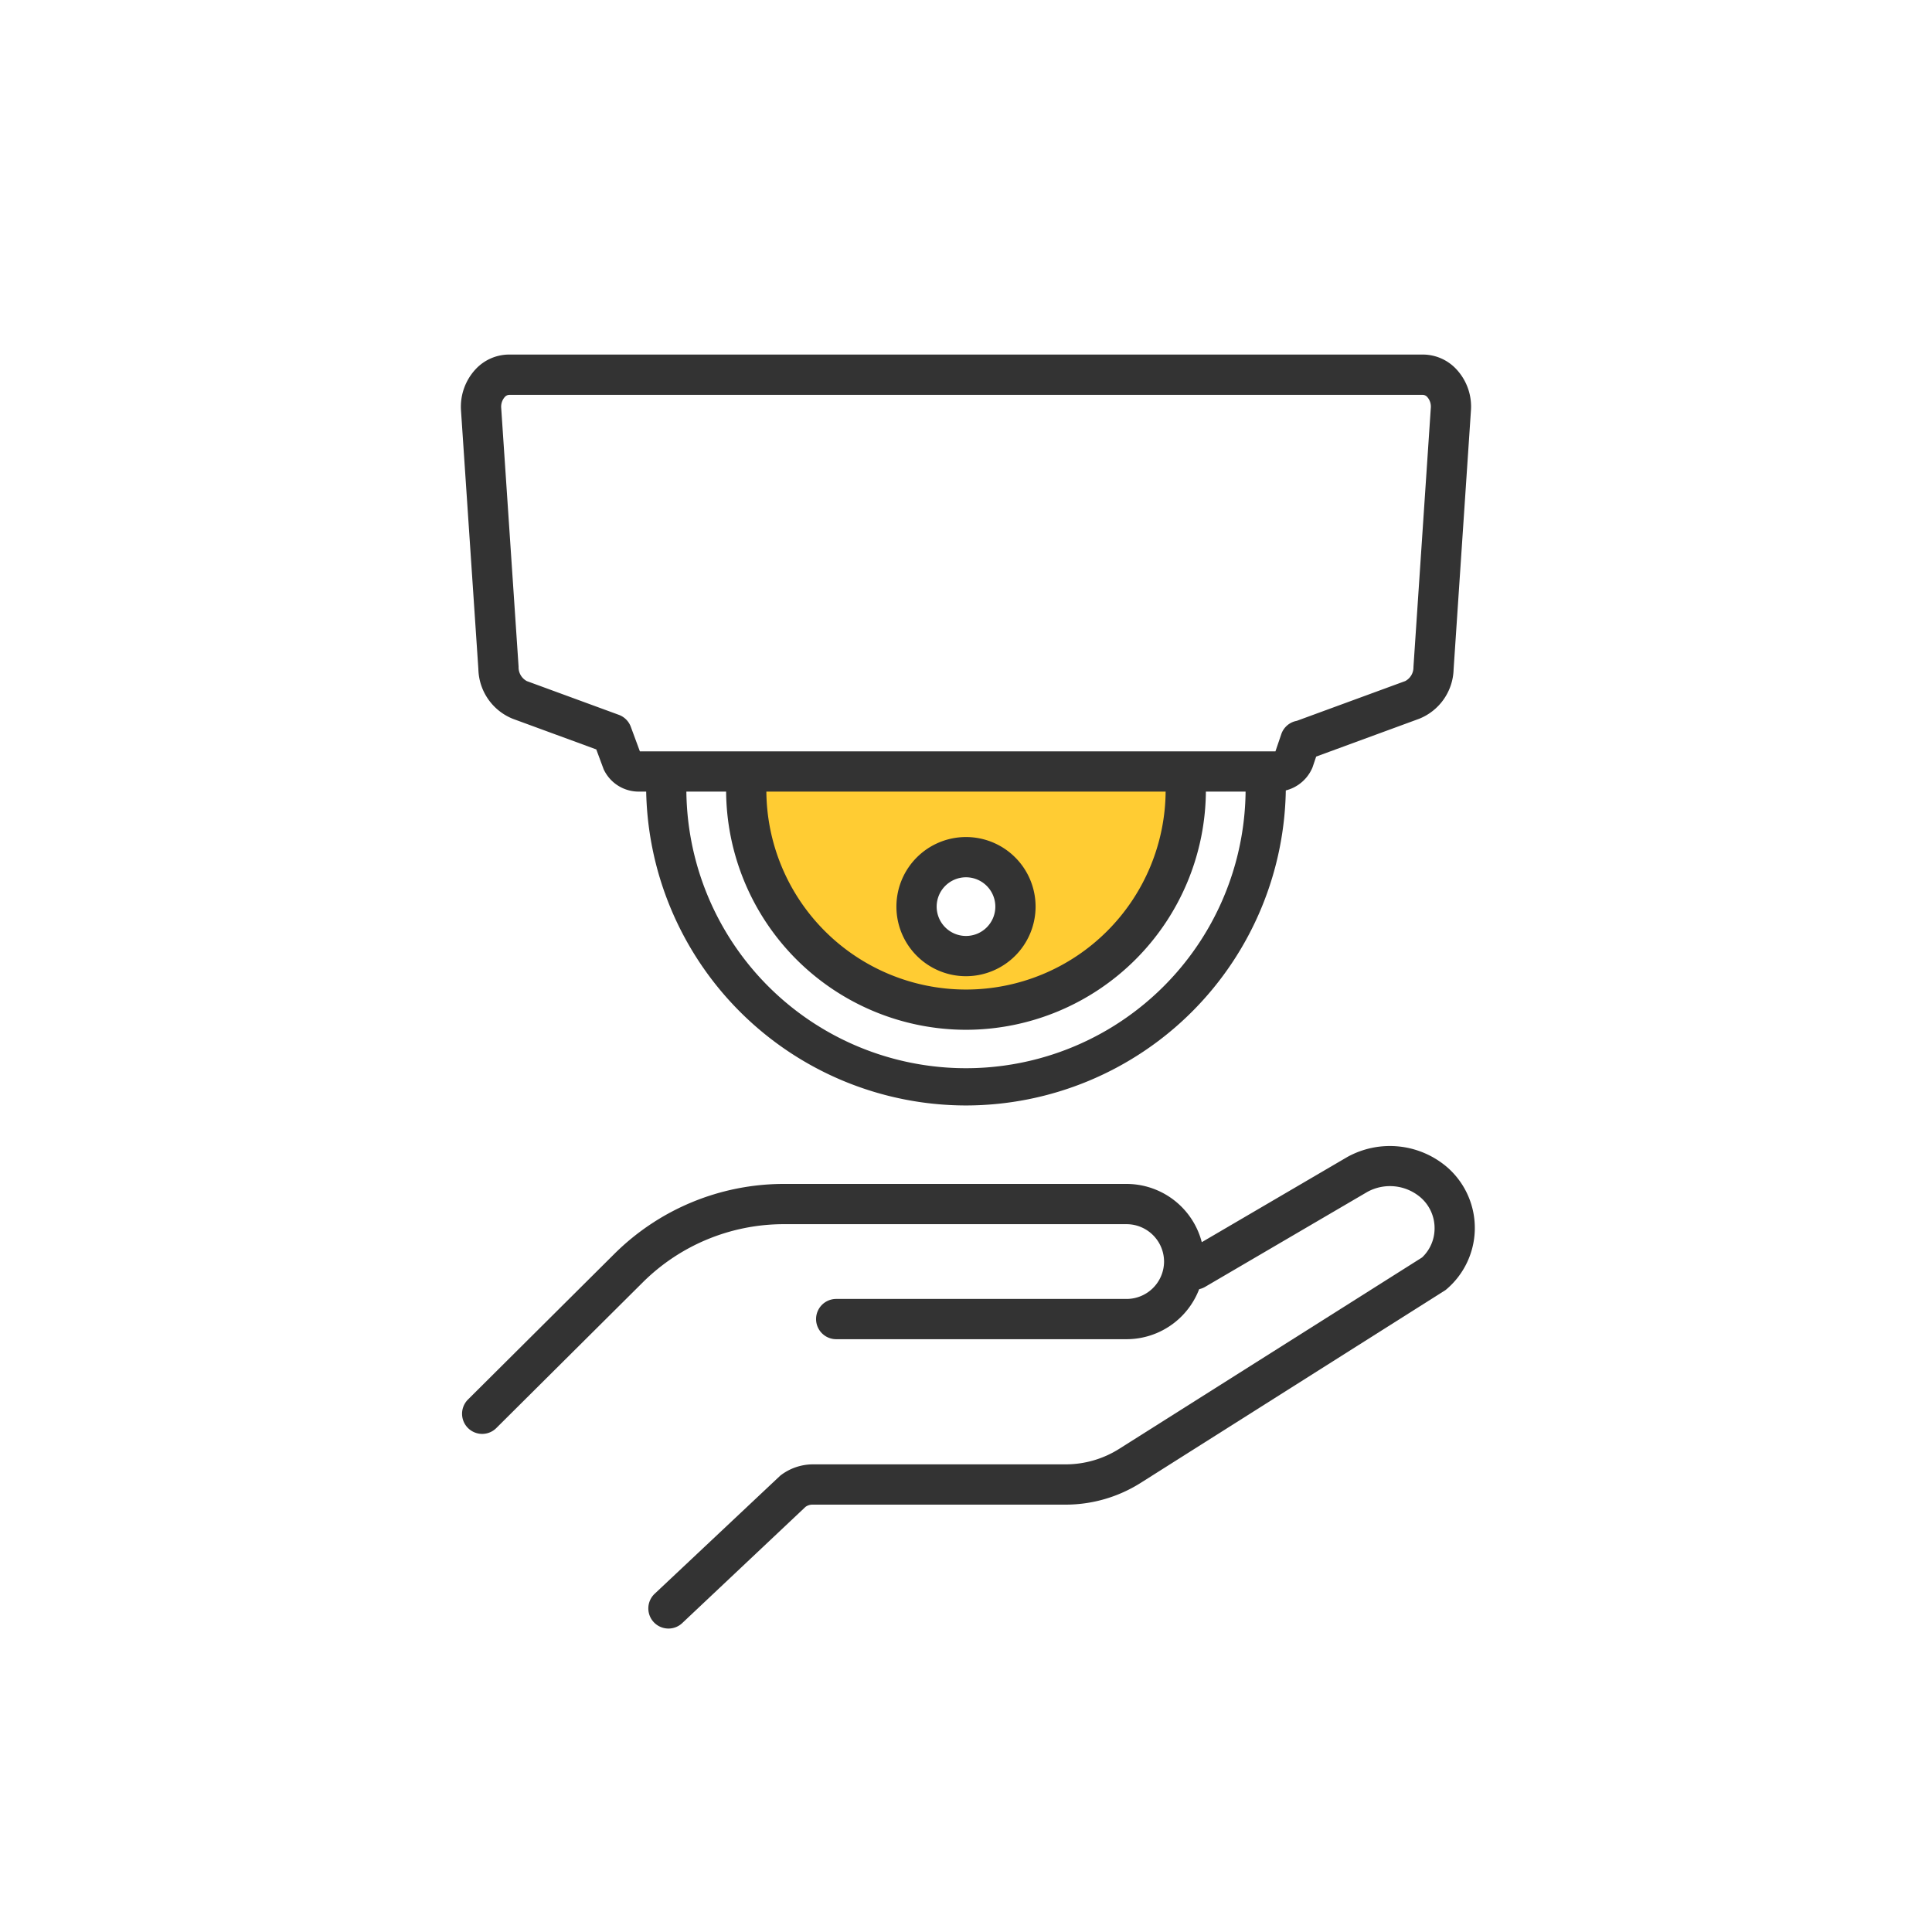
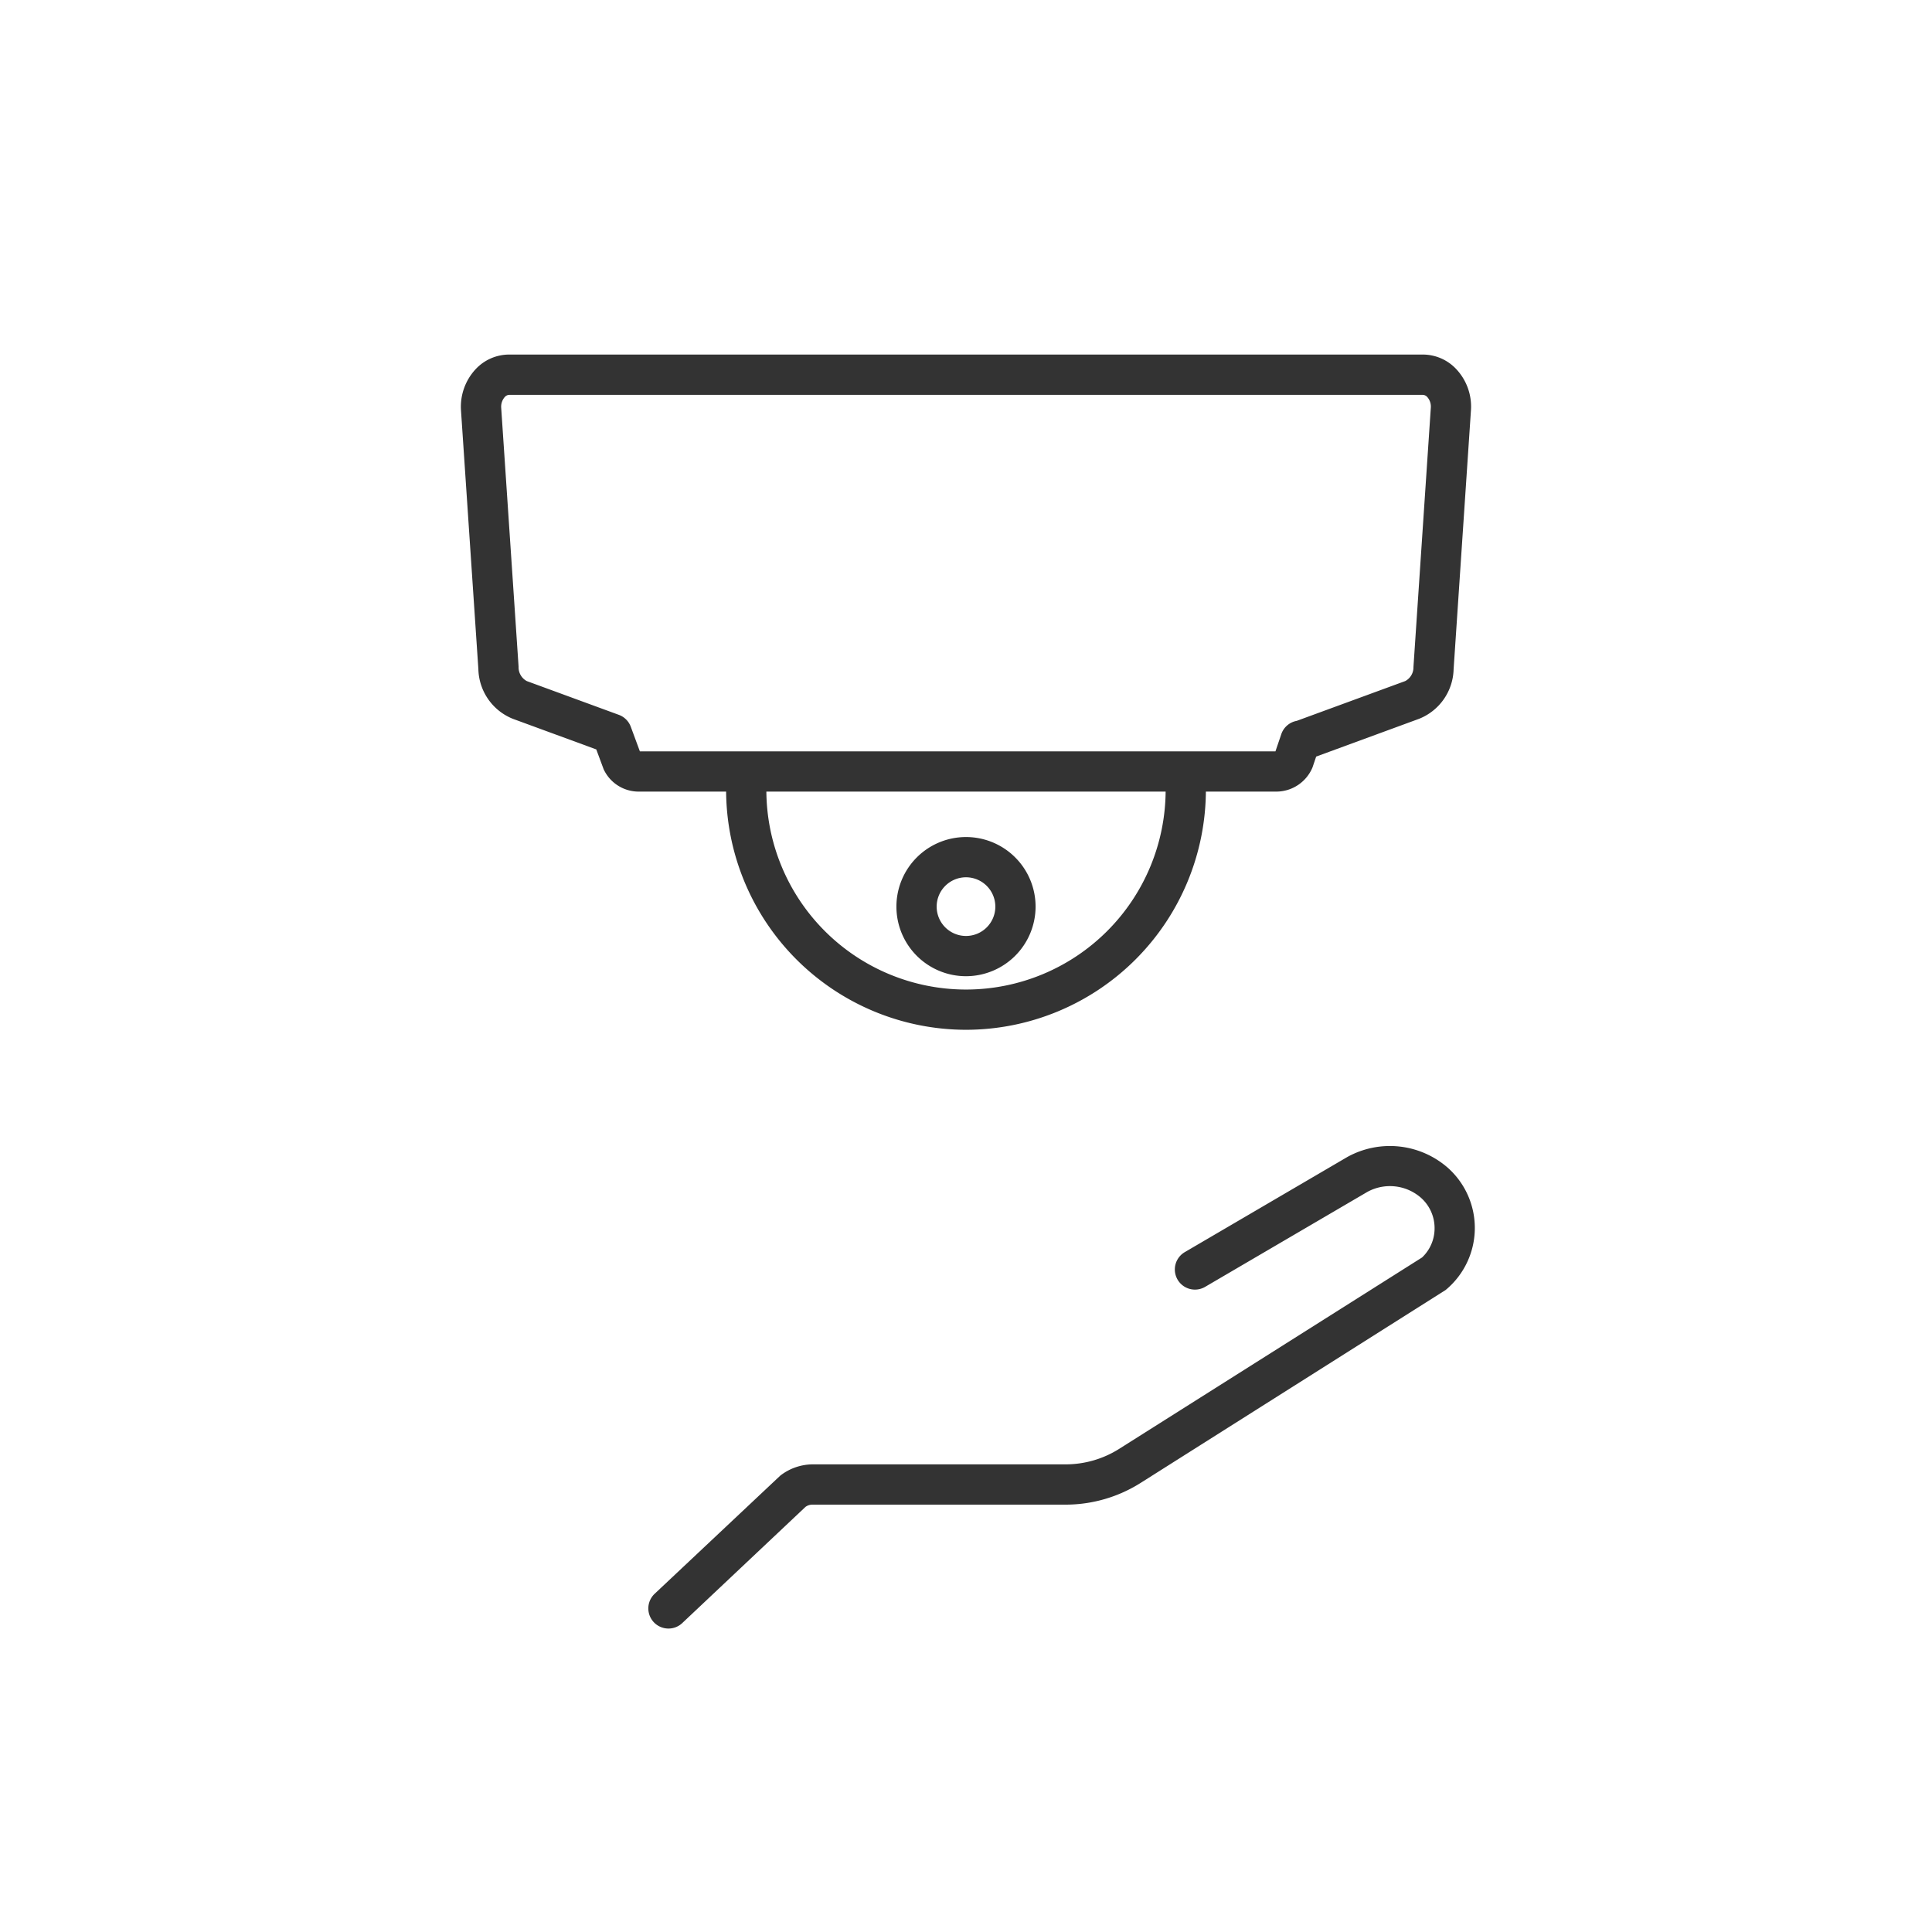
<svg xmlns="http://www.w3.org/2000/svg" viewBox="0 0 60 60">
  <g id="Icon_area_-_no_fill_no_stroke" data-name="Icon area - no fill no stroke">
    <rect width="60" height="60" style="fill:none" />
  </g>
  <g id="Yellow_fill" data-name="Yellow fill">
-     <path d="M23.178,24.514a6.824,6.824,0,1,0,13.647,0v-.555H23.175Zm6.82,5.175a1.534,1.534,0,1,1,1.541-1.534A1.534,1.534,0,0,1,29.998,29.688Z" style="fill:#fc3" />
-   </g>
+     </g>
  <g id="Outlined_strokes" data-name="Outlined strokes">
    <path d="M30,30.317a2.161,2.161,0,1,1,2.161-2.162A2.164,2.164,0,0,1,30,30.317Zm0-3.072a.911.911,0,1,0,.911.911A.912.912,0,0,0,30,27.245Z" style="fill:#333" />
    <path d="M30,31.981a7.458,7.458,0,0,1-7.45-7.45.625.625,0,0,1,1.25,0,6.2,6.2,0,0,0,12.4,0,.625.625,0,0,1,1.25,0A7.458,7.458,0,0,1,30,31.981Z" style="fill:#333" />
-     <path d="M30,34.331a9.945,9.945,0,0,1-9.934-9.934.625.625,0,0,1,1.25,0,8.684,8.684,0,1,0,17.367,0,.625.625,0,0,1,1.25,0A9.945,9.945,0,0,1,30,34.331Z" style="fill:#333" />
    <path d="M39.637,24.584H19.848a1.2,1.2,0,0,1-1.101-.693l-.229-.617-2.589-.95a1.706,1.706,0,0,1-1.073-1.548l-.54-8.04a1.711,1.711,0,0,1,.454-1.269,1.425,1.425,0,0,1,1.039-.456H44.19a1.425,1.425,0,0,1,1.039.456,1.702,1.702,0,0,1,.454,1.258l-.54,8.062a1.702,1.702,0,0,1-1.072,1.536L40.875,23.496l-.114.337A1.22,1.22,0,0,1,39.637,24.584Zm-19.765-1.25H39.61l.181-.532a.624.624,0,0,1,.48-.415l3.37-1.236a.481.481,0,0,0,.255-.436l.54-8.062a.448.448,0,0,0-.111-.323.193.193,0,0,0-.134-.067H15.81a.193.193,0,0,0-.134.067.458.458,0,0,0-.111.335l.54,8.04a.486.486,0,0,0,.256.447L19.219,22.2a.624.624,0,0,1,.371.371Zm20.537-.332h0Z" style="fill:#333" />
    <path d="M20.759,50.576a.625.625,0,0,1-.428-1.08l3.901-3.669a1.657,1.657,0,0,1,.997-.35H33.085a3.115,3.115,0,0,0,1.679-.486l9.399-5.939a1.239,1.239,0,0,0,.389-.891,1.258,1.258,0,0,0-.425-.965,1.461,1.461,0,0,0-1.663-.18l-5.042,2.951a.625.625,0,0,1-.631-1.079l5.047-2.954a2.732,2.732,0,0,1,3.118.326,2.501,2.501,0,0,1-.062,3.803l-9.461,5.984a4.366,4.366,0,0,1-2.349.681H25.23a.365.365,0,0,0-.214.069l-3.829,3.61A.621.621,0,0,1,20.759,50.576Z" style="fill:#333" />
-     <path d="M14.974,44.531a.625.625,0,0,1-.44-1.068l4.544-4.521a7.468,7.468,0,0,1,5.247-2.174H34.985A2.417,2.417,0,0,1,37.4,39.183a2.416,2.416,0,0,1-2.415,2.407H25.969a.625.625,0,0,1,0-1.25h9.017a1.166,1.166,0,0,0,1.165-1.157,1.166,1.166,0,0,0-1.165-1.165H24.324A6.211,6.211,0,0,0,19.96,39.827l-4.546,4.522A.62.62,0,0,1,14.974,44.531Z" style="fill:#333" />
  </g>
</svg>